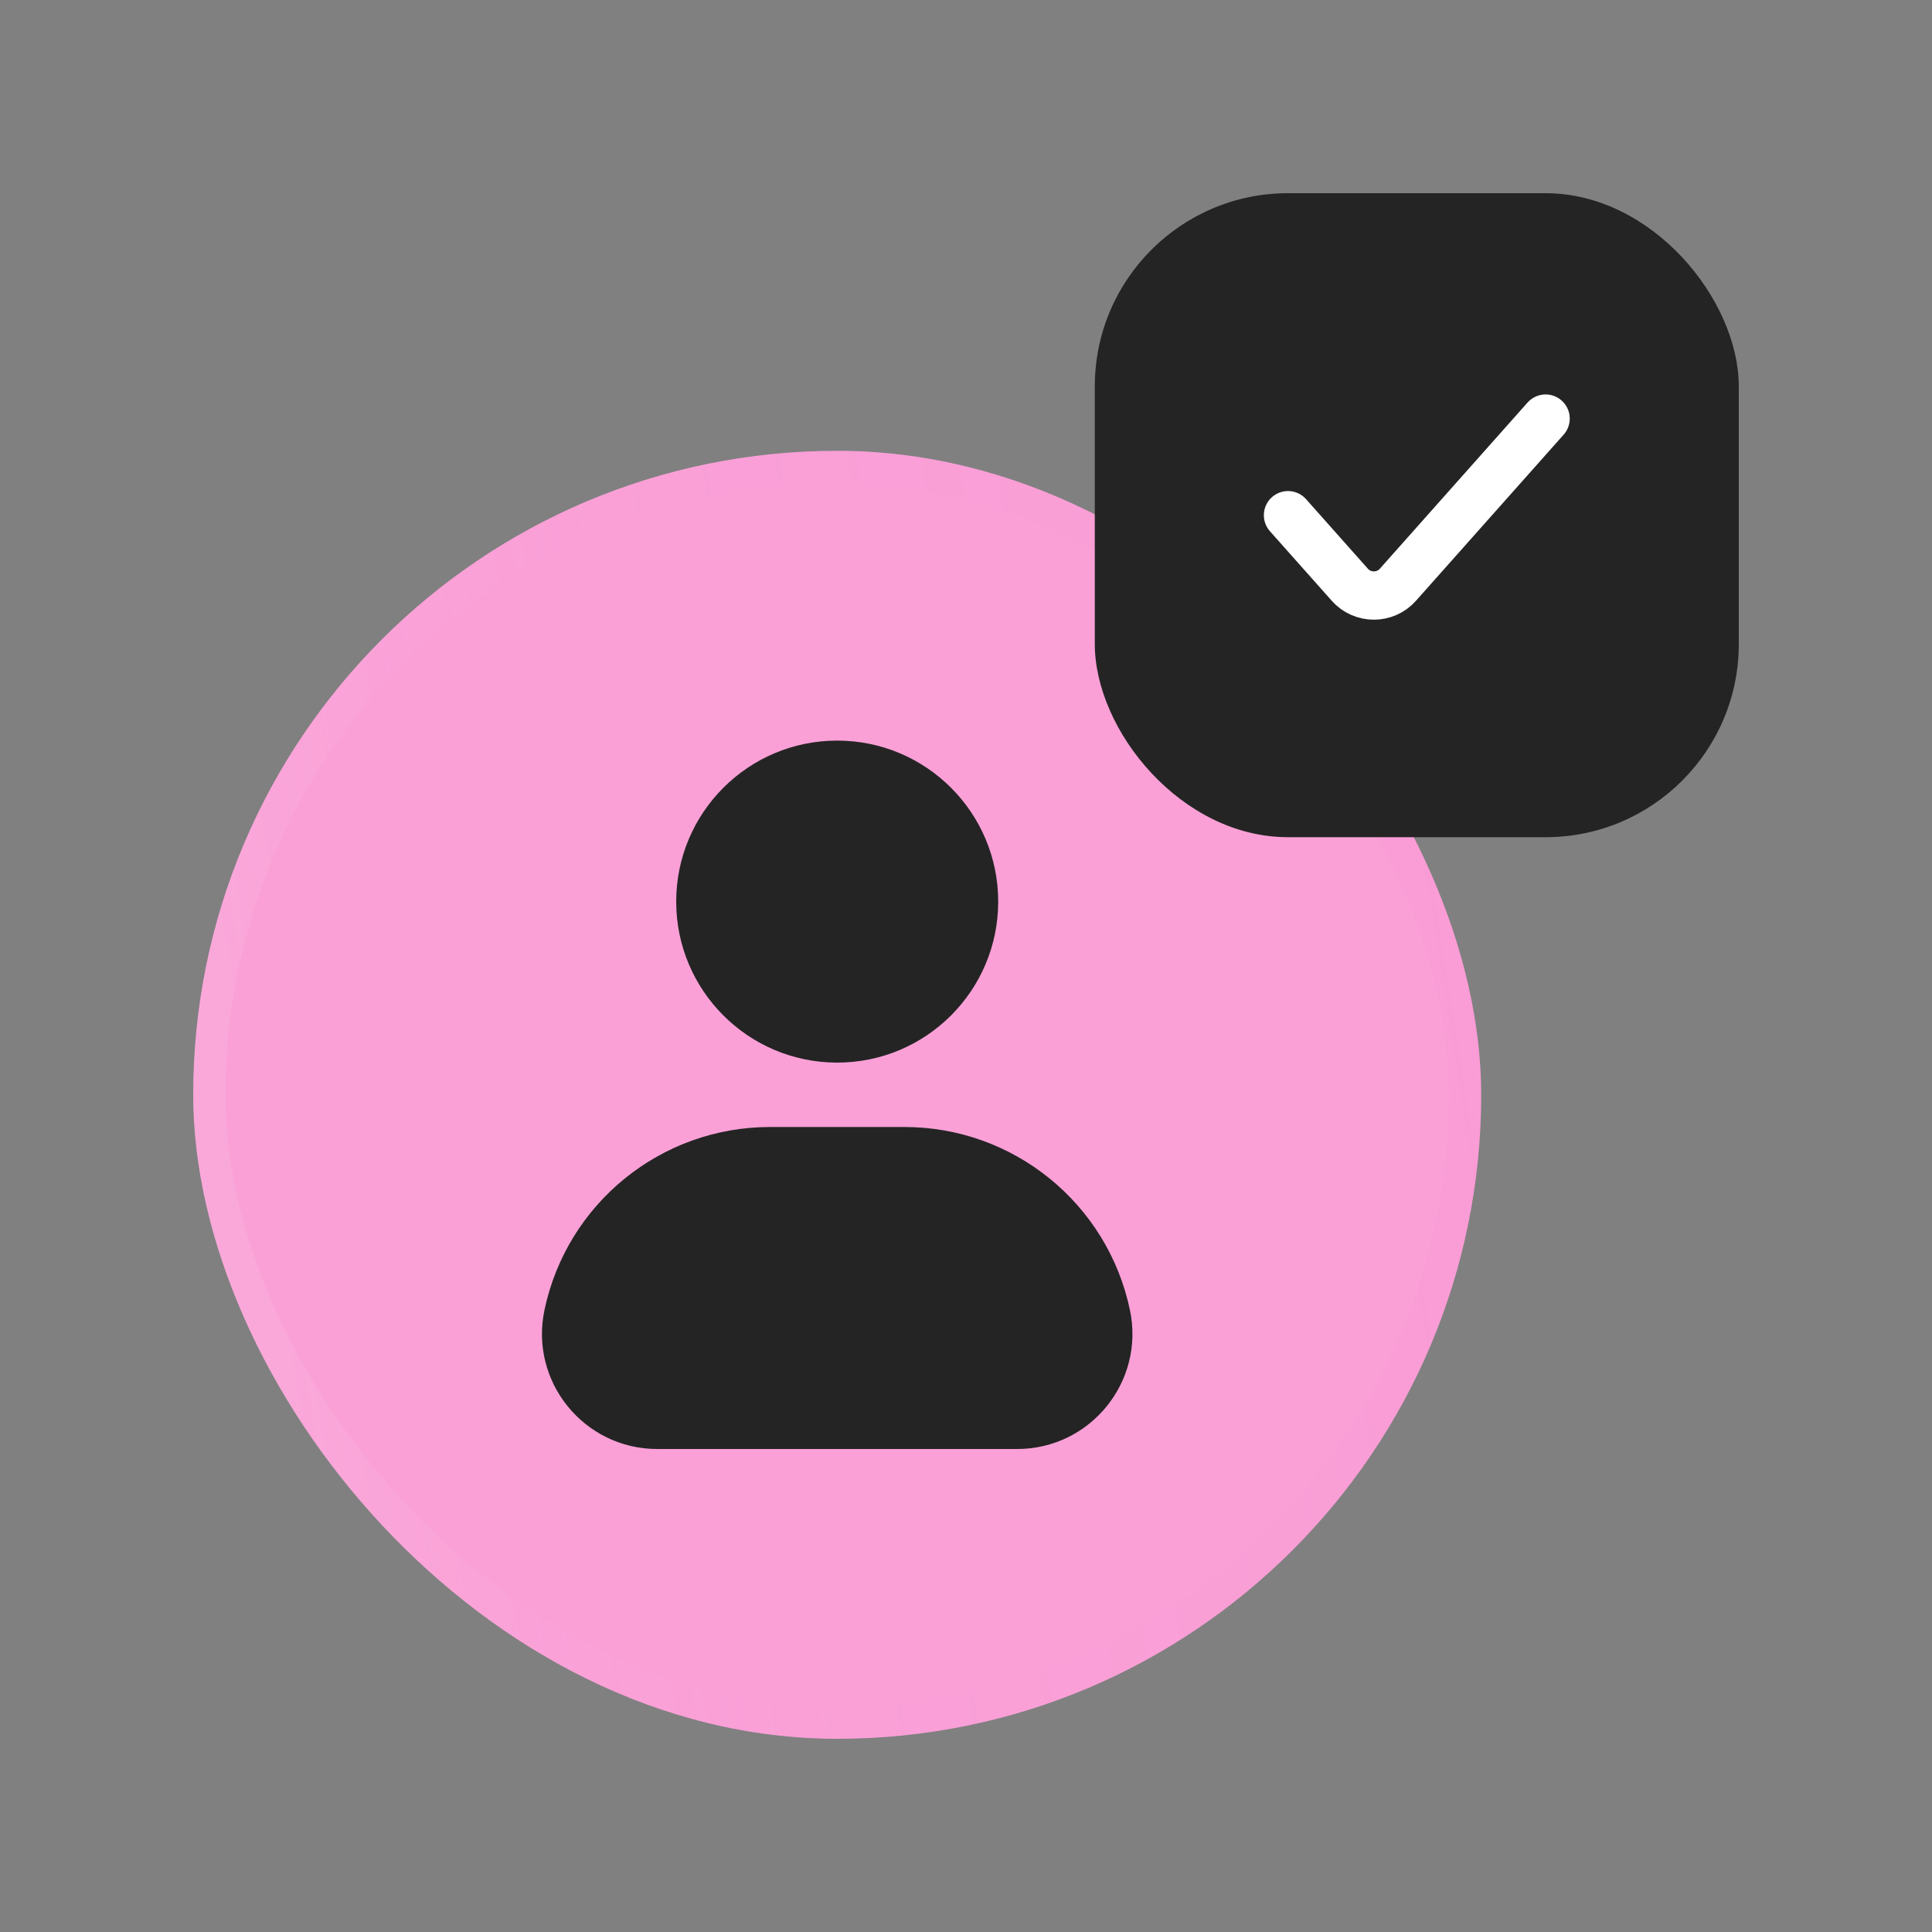
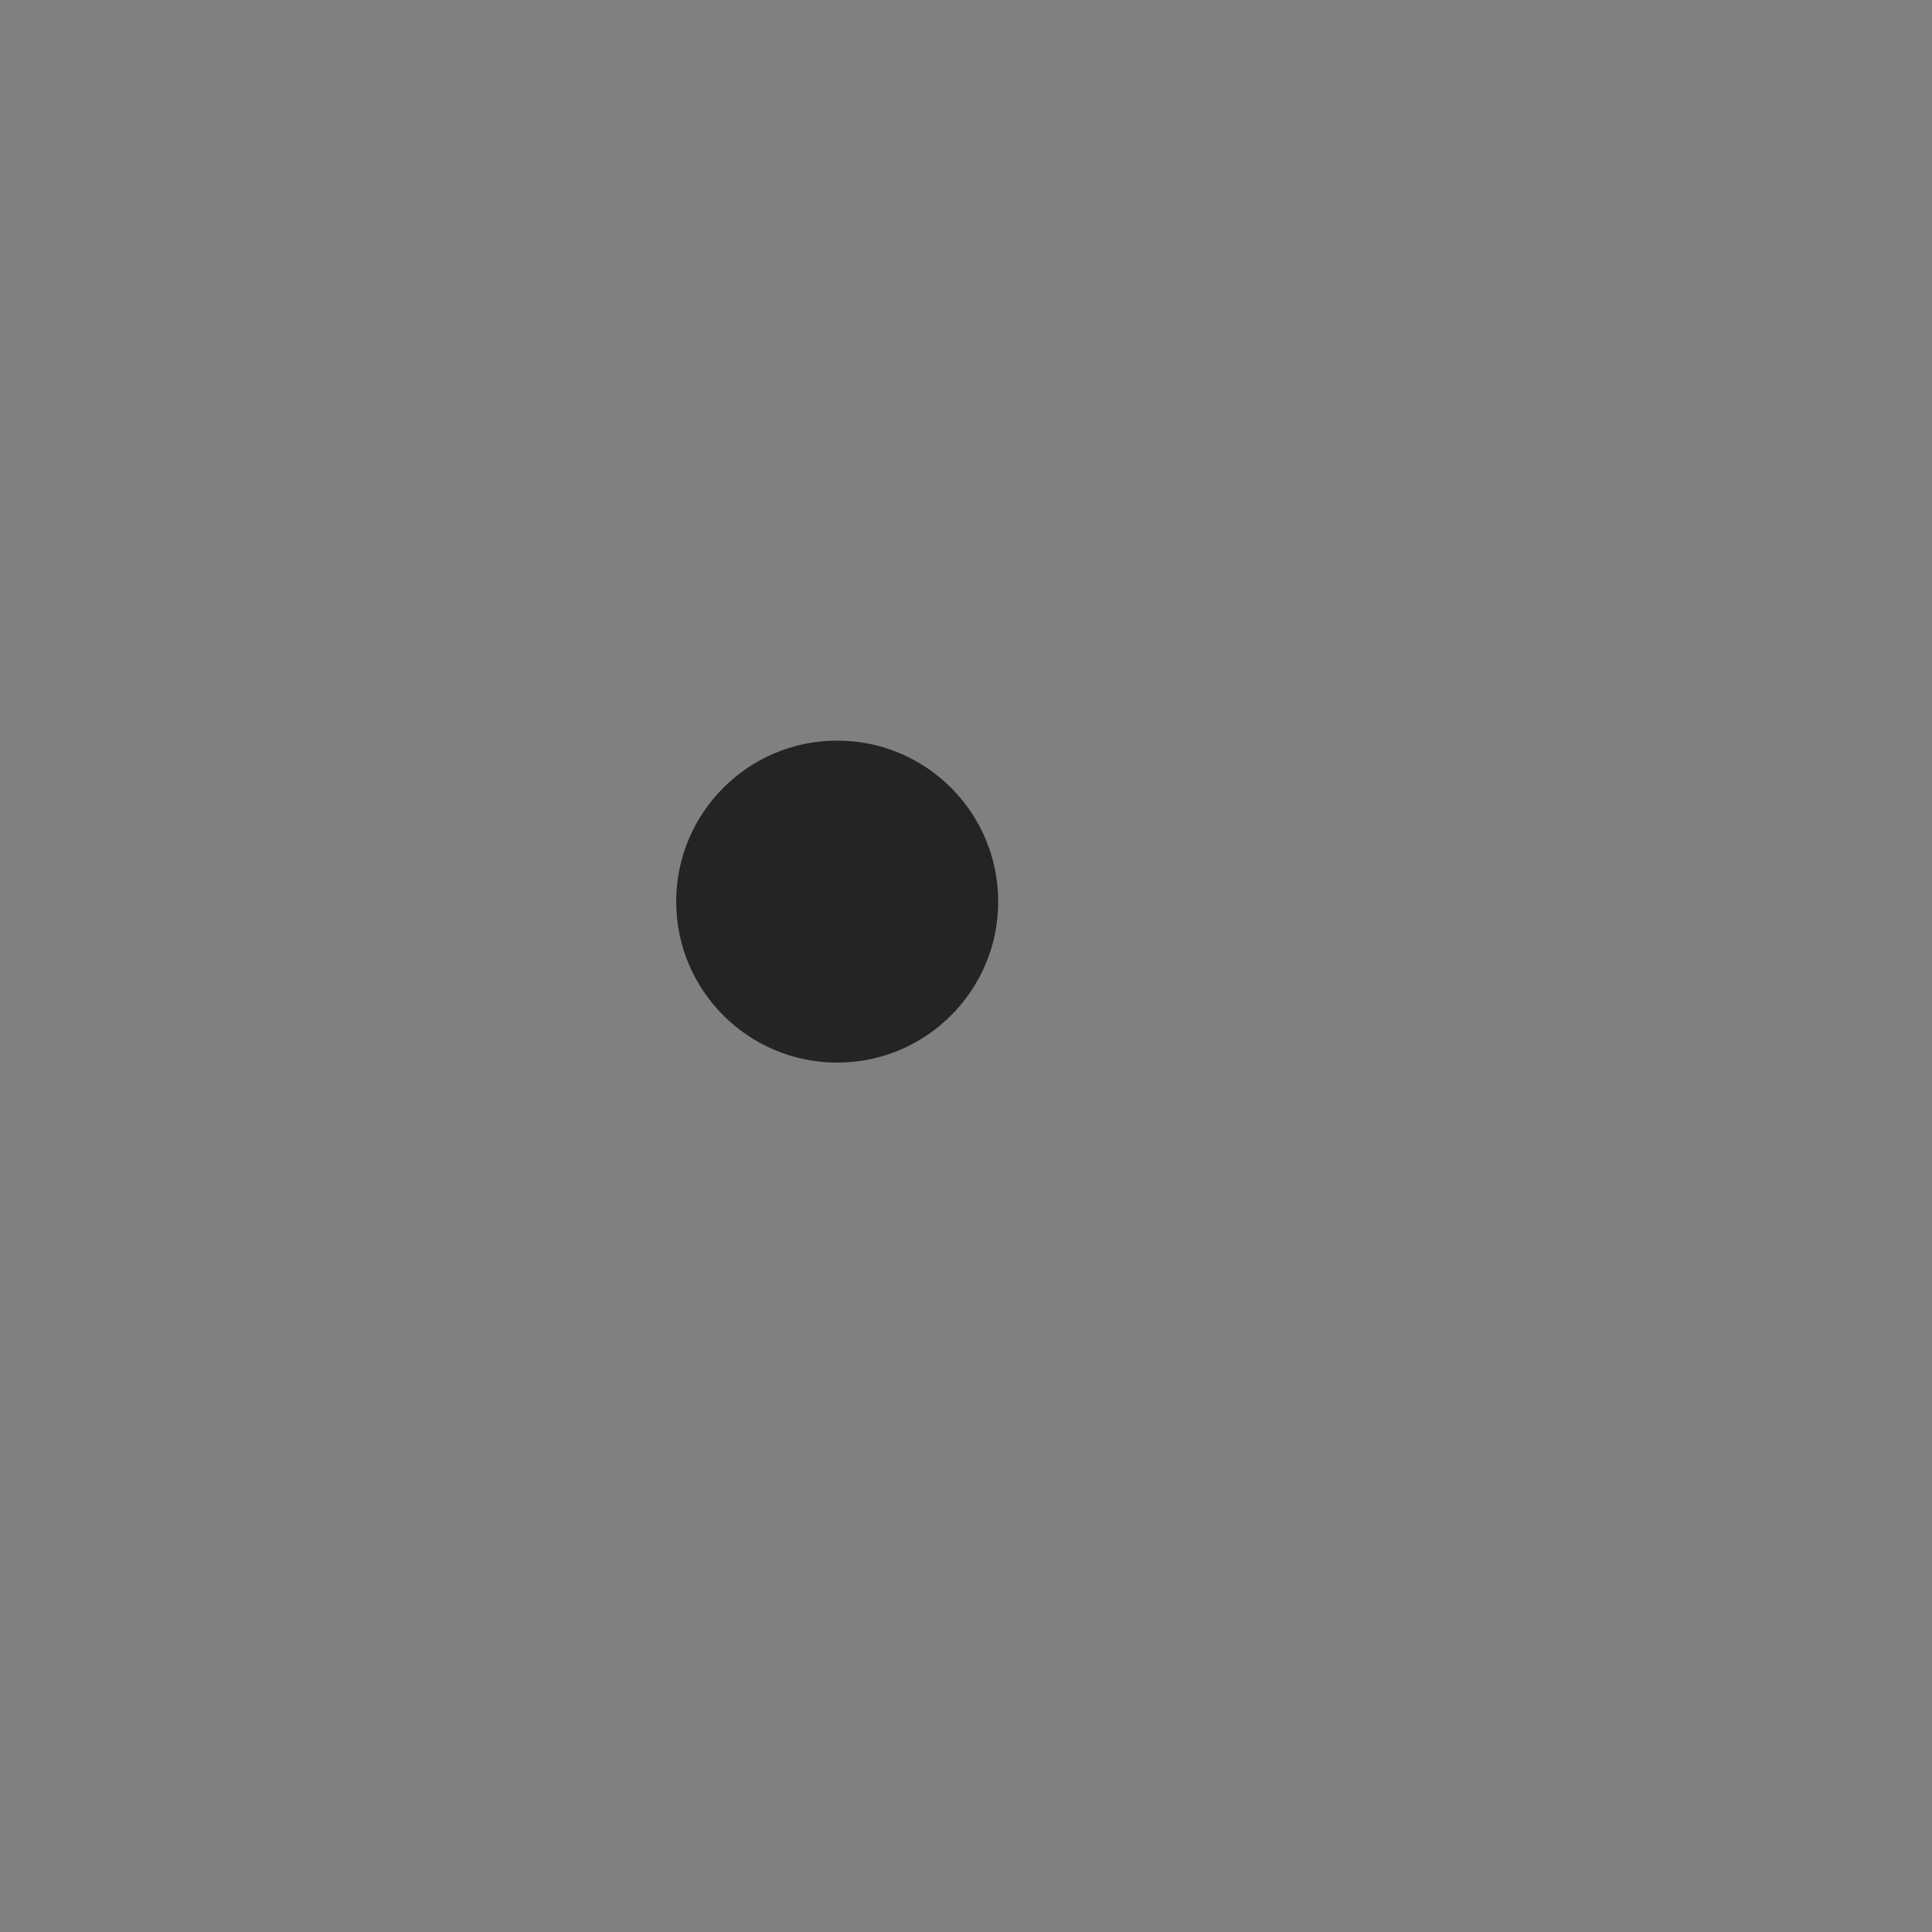
<svg xmlns="http://www.w3.org/2000/svg" width="60" height="60" viewBox="0 0 60 60" fill="none">
  <rect x="0" y="0" width="60" height="60" fill="#808080" stroke="none" />
-   <rect x="6" y="14" width="40" height="40" rx="20" fill="#FAA0D7" />
-   <rect x="6.5" y="14.5" width="39" height="39" rx="19.5" stroke="url(#paint0_linear_6_7462)" stroke-opacity="0.15" />
-   <path d="M16.909 40.684C17.606 37.371 20.528 35 23.913 35H28.087C31.472 35 34.394 37.371 35.091 40.684C35.56 42.908 33.862 45 31.589 45H20.411C18.138 45 16.44 42.908 16.909 40.684Z" fill="#242424" />
  <path d="M26 33C28.761 33 31 30.761 31 28C31 25.239 28.761 23 26 23C23.239 23 21 25.239 21 28C21 30.761 23.239 33 26 33Z" fill="#242424" />
-   <rect x="34" y="6" width="20" height="20" rx="6" fill="#242424" />
-   <path d="M40 16L41.919 18.159C42.317 18.607 43.016 18.607 43.414 18.159L48 13" stroke="white" stroke-width="1.5" stroke-linecap="round" stroke-linejoin="round" />
  <defs>
    <linearGradient id="paint0_linear_6_7462" x1="9.333" y1="49" x2="49.289" y2="42.723" gradientUnits="userSpaceOnUse">
      <stop stop-color="white" stop-opacity="0.55" />
      <stop offset="0.349" stop-color="#FAA0D7" stop-opacity="0.05" />
      <stop offset="1" stop-color="#FE42B4" stop-opacity="0.356" />
    </linearGradient>
  </defs>
</svg>